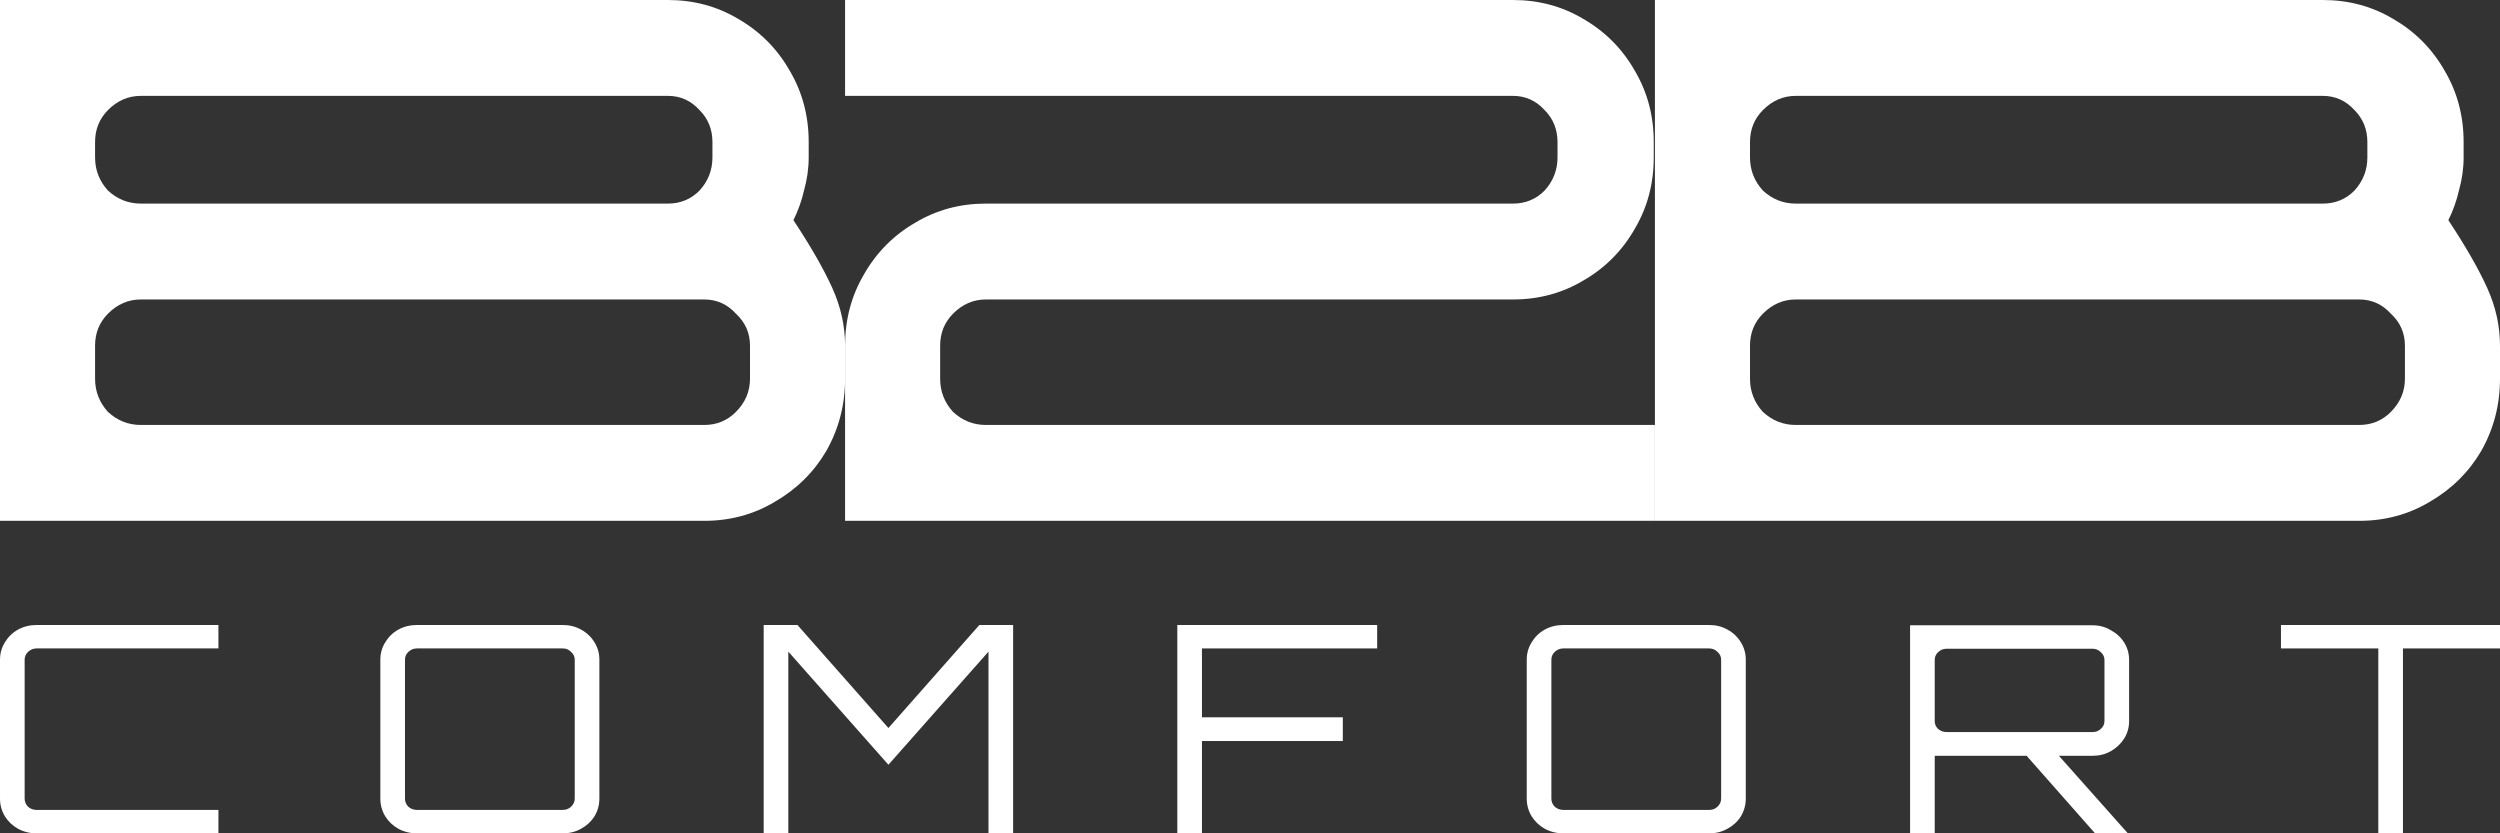
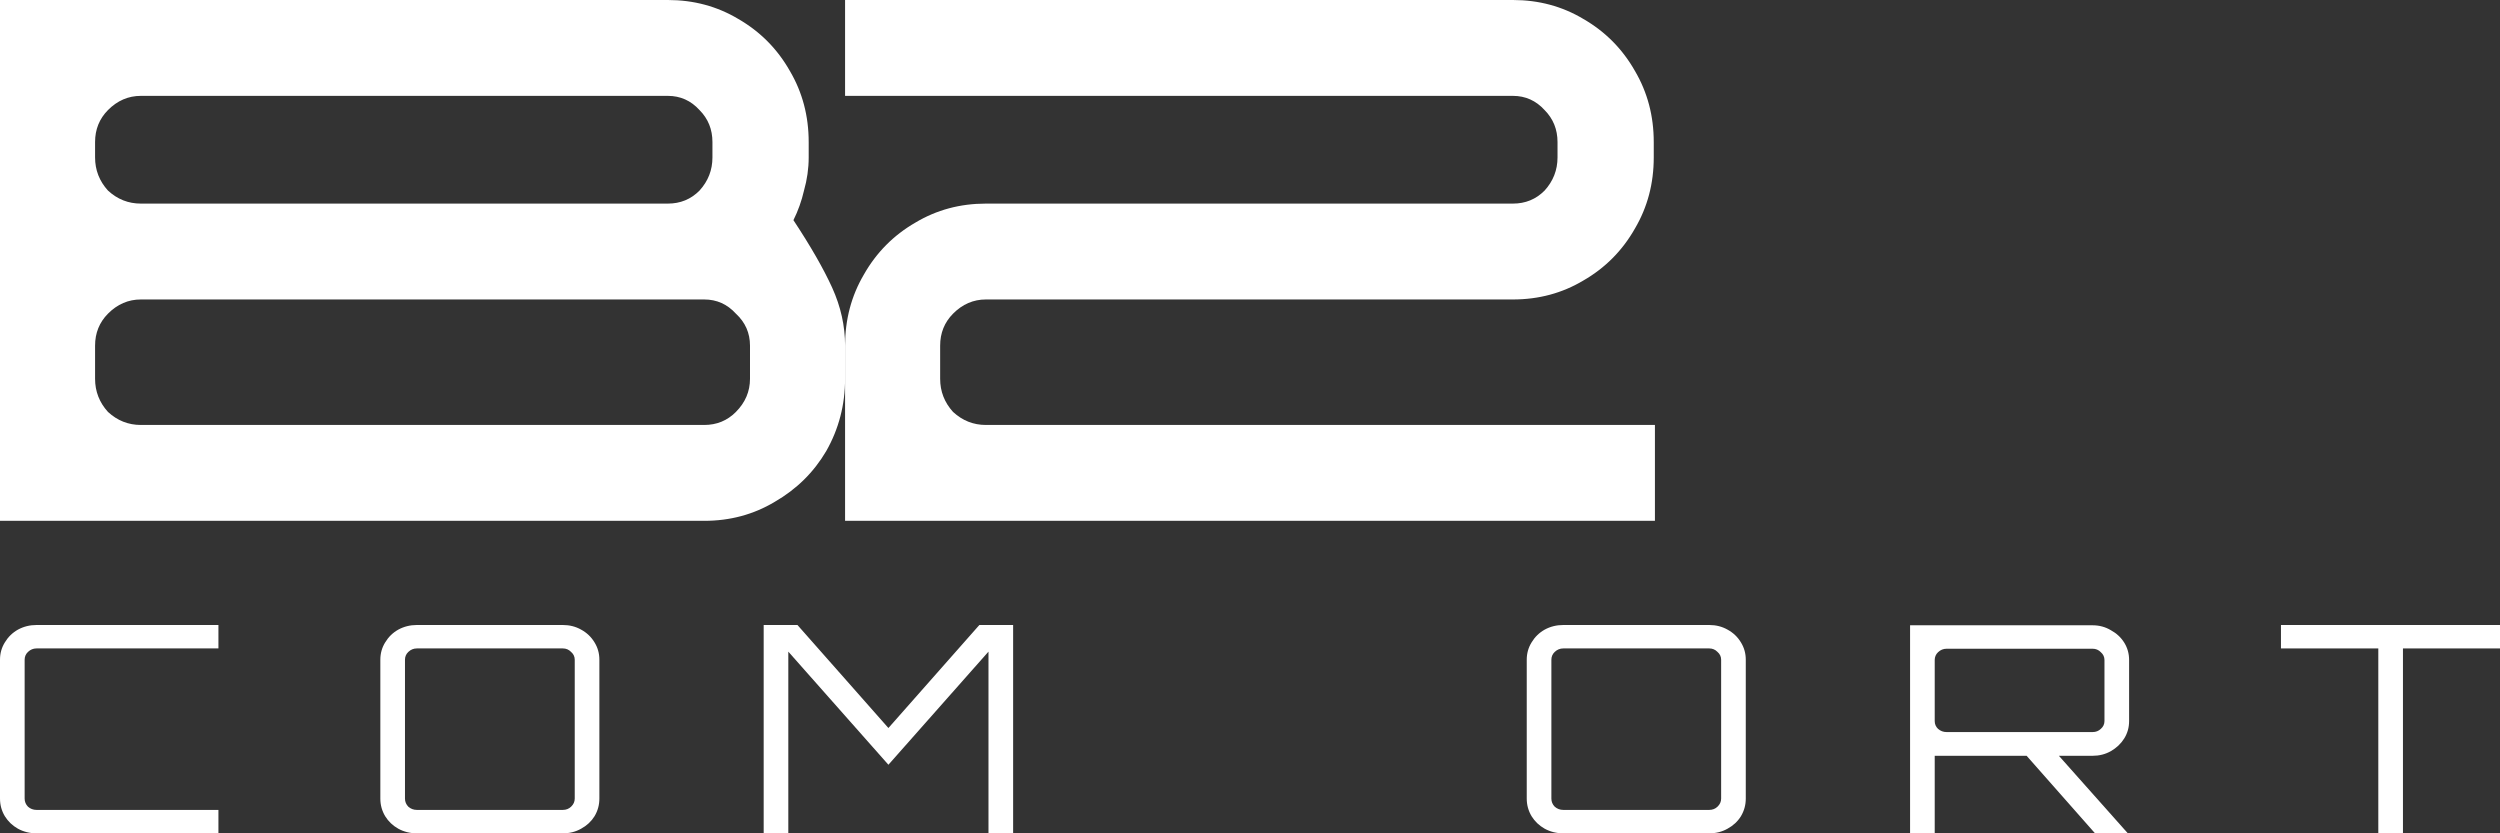
<svg xmlns="http://www.w3.org/2000/svg" width="132" height="44" viewBox="0 0 132 44" fill="none">
  <rect x="0" y="0" width="132" height="44" fill="#333333" stroke="none" />
-   <path d="M0 27.5V0H35.262C36.625 0 37.865 0.333 38.98 1C40.137 1.667 41.046 2.583 41.707 3.75C42.368 4.875 42.699 6.125 42.699 7.5V8.312C42.699 8.896 42.616 9.479 42.451 10.062C42.327 10.604 42.141 11.125 41.893 11.625C42.802 13 43.483 14.188 43.938 15.188C44.392 16.188 44.62 17.208 44.62 18.25L44.62 20C44.62 21.375 44.289 22.646 43.628 23.812C42.967 24.938 42.058 25.833 40.901 26.5C39.786 27.167 38.546 27.5 37.183 27.5H0ZM7.437 22.438H37.183C37.844 22.438 38.402 22.208 38.856 21.75C39.352 21.25 39.6 20.667 39.6 20V18.25C39.6 17.583 39.352 17.021 38.856 16.562C38.402 16.062 37.844 15.812 37.183 15.812H7.437C6.776 15.812 6.197 16.062 5.701 16.562C5.247 17.021 5.02 17.583 5.02 18.25V20C5.02 20.667 5.247 21.25 5.701 21.75C6.197 22.208 6.776 22.438 7.437 22.438ZM7.437 10.75H35.262C35.923 10.75 36.481 10.521 36.935 10.062C37.39 9.562 37.617 8.979 37.617 8.312V7.5C37.617 6.833 37.39 6.271 36.935 5.812C36.481 5.312 35.923 5.062 35.262 5.062H7.437C6.776 5.062 6.197 5.312 5.701 5.812C5.247 6.271 5.02 6.833 5.02 7.5V8.312C5.02 8.979 5.247 9.562 5.701 10.062C6.197 10.521 6.776 10.75 7.437 10.75Z" fill="white" />
-   <path fill-rule="evenodd" clip-rule="evenodd" d="M87.38 22.438V27.5H124.563C125.927 27.5 127.166 27.167 128.282 26.5C129.438 25.833 130.347 24.938 131.008 23.812C131.669 22.646 132 21.375 132 20V18.25C132 17.208 131.773 16.188 131.318 15.188C130.864 14.188 130.182 13 129.273 11.625C129.521 11.125 129.707 10.604 129.831 10.062C129.996 9.479 130.079 8.896 130.079 8.312V7.5C130.079 6.125 129.748 4.875 129.087 3.75C128.426 2.583 127.517 1.667 126.361 1C125.245 0.333 124.006 0 122.642 0H87.38V22.438ZM94.817 22.438H124.563C125.224 22.438 125.782 22.208 126.237 21.75C126.732 21.25 126.98 20.667 126.98 20V18.25C126.98 17.583 126.732 17.021 126.237 16.562C125.782 16.062 125.224 15.812 124.563 15.812H94.817C94.156 15.812 93.578 16.062 93.082 16.562C92.627 17.021 92.4 17.583 92.4 18.25V20C92.4 20.667 92.627 21.25 93.082 21.75C93.578 22.208 94.156 22.438 94.817 22.438ZM94.817 10.75H122.642C123.303 10.75 123.861 10.521 124.315 10.062C124.77 9.562 124.997 8.979 124.997 8.312V7.5C124.997 6.833 124.77 6.271 124.315 5.812C123.861 5.312 123.303 5.062 122.642 5.062H94.817C94.156 5.062 93.578 5.312 93.082 5.812C92.627 6.271 92.4 6.833 92.4 7.5V8.312C92.4 8.979 92.627 9.562 93.082 10.062C93.578 10.521 94.156 10.75 94.817 10.75Z" fill="white" />
+   <path d="M0 27.5V0H35.262C36.625 0 37.865 0.333 38.98 1C40.137 1.667 41.046 2.583 41.707 3.75C42.368 4.875 42.699 6.125 42.699 7.5V8.312C42.699 8.896 42.616 9.479 42.451 10.062C42.327 10.604 42.141 11.125 41.893 11.625C42.802 13 43.483 14.188 43.938 15.188C44.392 16.188 44.62 17.208 44.62 18.25L44.62 20C44.62 21.375 44.289 22.646 43.628 23.812C42.967 24.938 42.058 25.833 40.901 26.5C39.786 27.167 38.546 27.5 37.183 27.5H0M7.437 22.438H37.183C37.844 22.438 38.402 22.208 38.856 21.75C39.352 21.25 39.6 20.667 39.6 20V18.25C39.6 17.583 39.352 17.021 38.856 16.562C38.402 16.062 37.844 15.812 37.183 15.812H7.437C6.776 15.812 6.197 16.062 5.701 16.562C5.247 17.021 5.02 17.583 5.02 18.25V20C5.02 20.667 5.247 21.25 5.701 21.75C6.197 22.208 6.776 22.438 7.437 22.438ZM7.437 10.75H35.262C35.923 10.75 36.481 10.521 36.935 10.062C37.39 9.562 37.617 8.979 37.617 8.312V7.5C37.617 6.833 37.39 6.271 36.935 5.812C36.481 5.312 35.923 5.062 35.262 5.062H7.437C6.776 5.062 6.197 5.312 5.701 5.812C5.247 6.271 5.02 6.833 5.02 7.5V8.312C5.02 8.979 5.247 9.562 5.701 10.062C6.197 10.521 6.776 10.75 7.437 10.75Z" fill="white" />
  <path d="M79.882 0H44.62V5.062H79.882C80.543 5.062 81.1 5.312 81.555 5.812C82.009 6.271 82.237 6.833 82.237 7.5V8.312C82.237 8.979 82.009 9.562 81.555 10.062C81.1 10.521 80.543 10.75 79.882 10.75H52.056C50.693 10.75 49.454 11.083 48.338 11.75C47.181 12.417 46.273 13.333 45.611 14.5C44.95 15.625 44.62 16.875 44.62 18.25L44.62 27.5H87.38V22.438H52.056C51.395 22.438 50.817 22.208 50.321 21.75C49.867 21.25 49.64 20.667 49.64 20V18.25C49.64 17.583 49.867 17.021 50.321 16.562C50.817 16.062 51.395 15.812 52.056 15.812L79.882 15.812C81.245 15.812 82.484 15.479 83.6 14.812C84.757 14.146 85.666 13.229 86.327 12.062C86.988 10.938 87.318 9.688 87.318 8.312V7.5C87.318 6.125 86.988 4.875 86.327 3.75C85.666 2.583 84.757 1.667 83.6 1C82.485 0.333 81.245 0 79.882 0Z" fill="white" />
  <path d="M1.927 44C1.574 44 1.247 43.919 0.948 43.756C0.659 43.593 0.428 43.374 0.257 43.099C0.086 42.813 0 42.503 0 42.167V34.833C0 34.497 0.086 34.192 0.257 33.917C0.428 33.632 0.659 33.407 0.948 33.244C1.247 33.081 1.574 33 1.927 33H11.533V34.237H1.927C1.756 34.237 1.606 34.299 1.478 34.421C1.36 34.533 1.301 34.67 1.301 34.833V42.167C1.301 42.33 1.36 42.472 1.478 42.594C1.606 42.706 1.756 42.763 1.927 42.763H11.533V44H1.927Z" fill="white" />
  <path d="M22.009 44C21.656 44 21.329 43.919 21.03 43.756C20.74 43.593 20.51 43.374 20.339 43.099C20.168 42.813 20.082 42.503 20.082 42.167V34.833C20.082 34.497 20.168 34.192 20.339 33.917C20.51 33.632 20.74 33.407 21.03 33.244C21.329 33.081 21.656 33 22.009 33H29.719C30.073 33 30.394 33.081 30.683 33.244C30.983 33.407 31.218 33.632 31.39 33.917C31.561 34.192 31.647 34.497 31.647 34.833V42.167C31.647 42.503 31.561 42.813 31.39 43.099C31.218 43.374 30.983 43.593 30.683 43.756C30.394 43.919 30.073 44 29.719 44H22.009ZM22.009 42.763H29.719C29.89 42.763 30.035 42.706 30.153 42.594C30.281 42.472 30.346 42.33 30.346 42.167V34.833C30.346 34.67 30.281 34.533 30.153 34.421C30.035 34.299 29.89 34.237 29.719 34.237H22.009C21.838 34.237 21.688 34.299 21.56 34.421C21.442 34.533 21.383 34.67 21.383 34.833V42.167C21.383 42.33 21.442 42.472 21.56 42.594C21.688 42.706 21.838 42.763 22.009 42.763Z" fill="white" />
  <path d="M40.322 44V33H42.105L46.908 38.439L51.71 33H53.493V44H52.192V34.406L46.908 40.379L41.623 34.406V44H40.322Z" fill="white" />
-   <path d="M62.162 44V33H72.715V34.237H63.463V37.874H70.9V39.126H63.463V44H62.162Z" fill="white" />
  <path d="M82.54 44C82.186 44 81.86 43.919 81.56 43.756C81.271 43.593 81.04 43.374 80.869 43.099C80.698 42.813 80.612 42.503 80.612 42.167V34.833C80.612 34.497 80.698 34.192 80.869 33.917C81.04 33.632 81.271 33.407 81.56 33.244C81.86 33.081 82.186 33 82.54 33H90.249C90.603 33 90.924 33.081 91.213 33.244C91.513 33.407 91.749 33.632 91.92 33.917C92.091 34.192 92.177 34.497 92.177 34.833V42.167C92.177 42.503 92.091 42.813 91.92 43.099C91.749 43.374 91.513 43.593 91.213 43.756C90.924 43.919 90.603 44 90.249 44H82.54ZM82.54 42.763H90.249C90.421 42.763 90.565 42.706 90.683 42.594C90.812 42.472 90.876 42.33 90.876 42.167V34.833C90.876 34.67 90.812 34.533 90.683 34.421C90.565 34.299 90.421 34.237 90.249 34.237H82.54C82.368 34.237 82.218 34.299 82.09 34.421C81.972 34.533 81.913 34.67 81.913 34.833V42.167C81.913 42.33 81.972 42.472 82.09 42.594C82.218 42.706 82.368 42.763 82.54 42.763Z" fill="white" />
  <path d="M110.618 44L106.844 39.722H108.546L112.337 43.985V44H110.618ZM100.852 44V33.015H110.49C110.843 33.015 111.164 33.102 111.453 33.275C111.753 33.438 111.989 33.657 112.16 33.932C112.331 34.207 112.417 34.513 112.417 34.849V38.072C112.417 38.408 112.331 38.714 112.16 38.989C111.989 39.264 111.753 39.488 111.453 39.661C111.164 39.824 110.843 39.906 110.49 39.906H102.153V44H100.852ZM102.78 38.653H110.49C110.661 38.653 110.806 38.597 110.923 38.485C111.052 38.373 111.116 38.235 111.116 38.072V34.849C111.116 34.686 111.052 34.548 110.923 34.436C110.806 34.314 110.661 34.253 110.49 34.253H102.78C102.609 34.253 102.459 34.314 102.33 34.436C102.212 34.548 102.153 34.686 102.153 34.849V38.072C102.153 38.235 102.212 38.373 102.33 38.485C102.459 38.597 102.609 38.653 102.78 38.653Z" fill="white" />
  <path d="M125.575 44V34.237H120.435V33H132V34.237H126.876V44H125.575Z" fill="white" />
</svg>